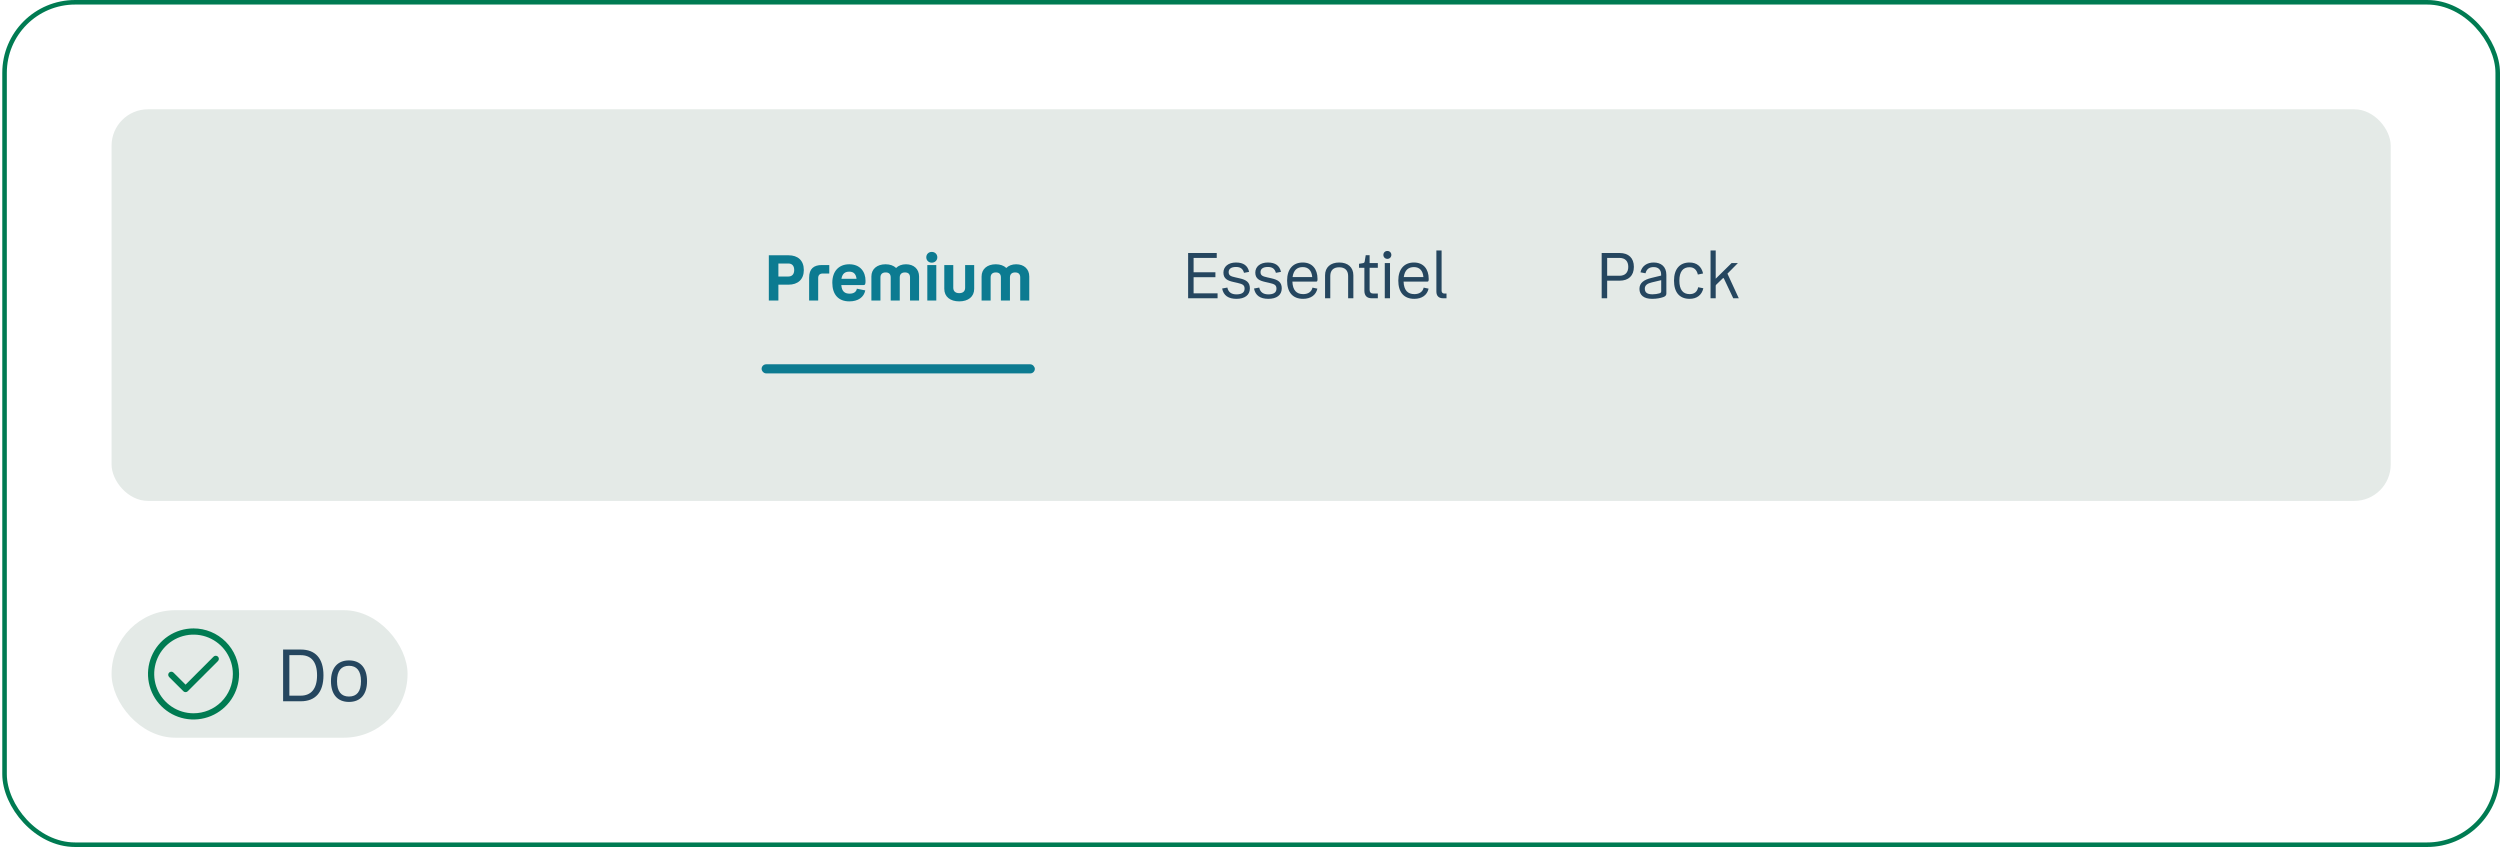
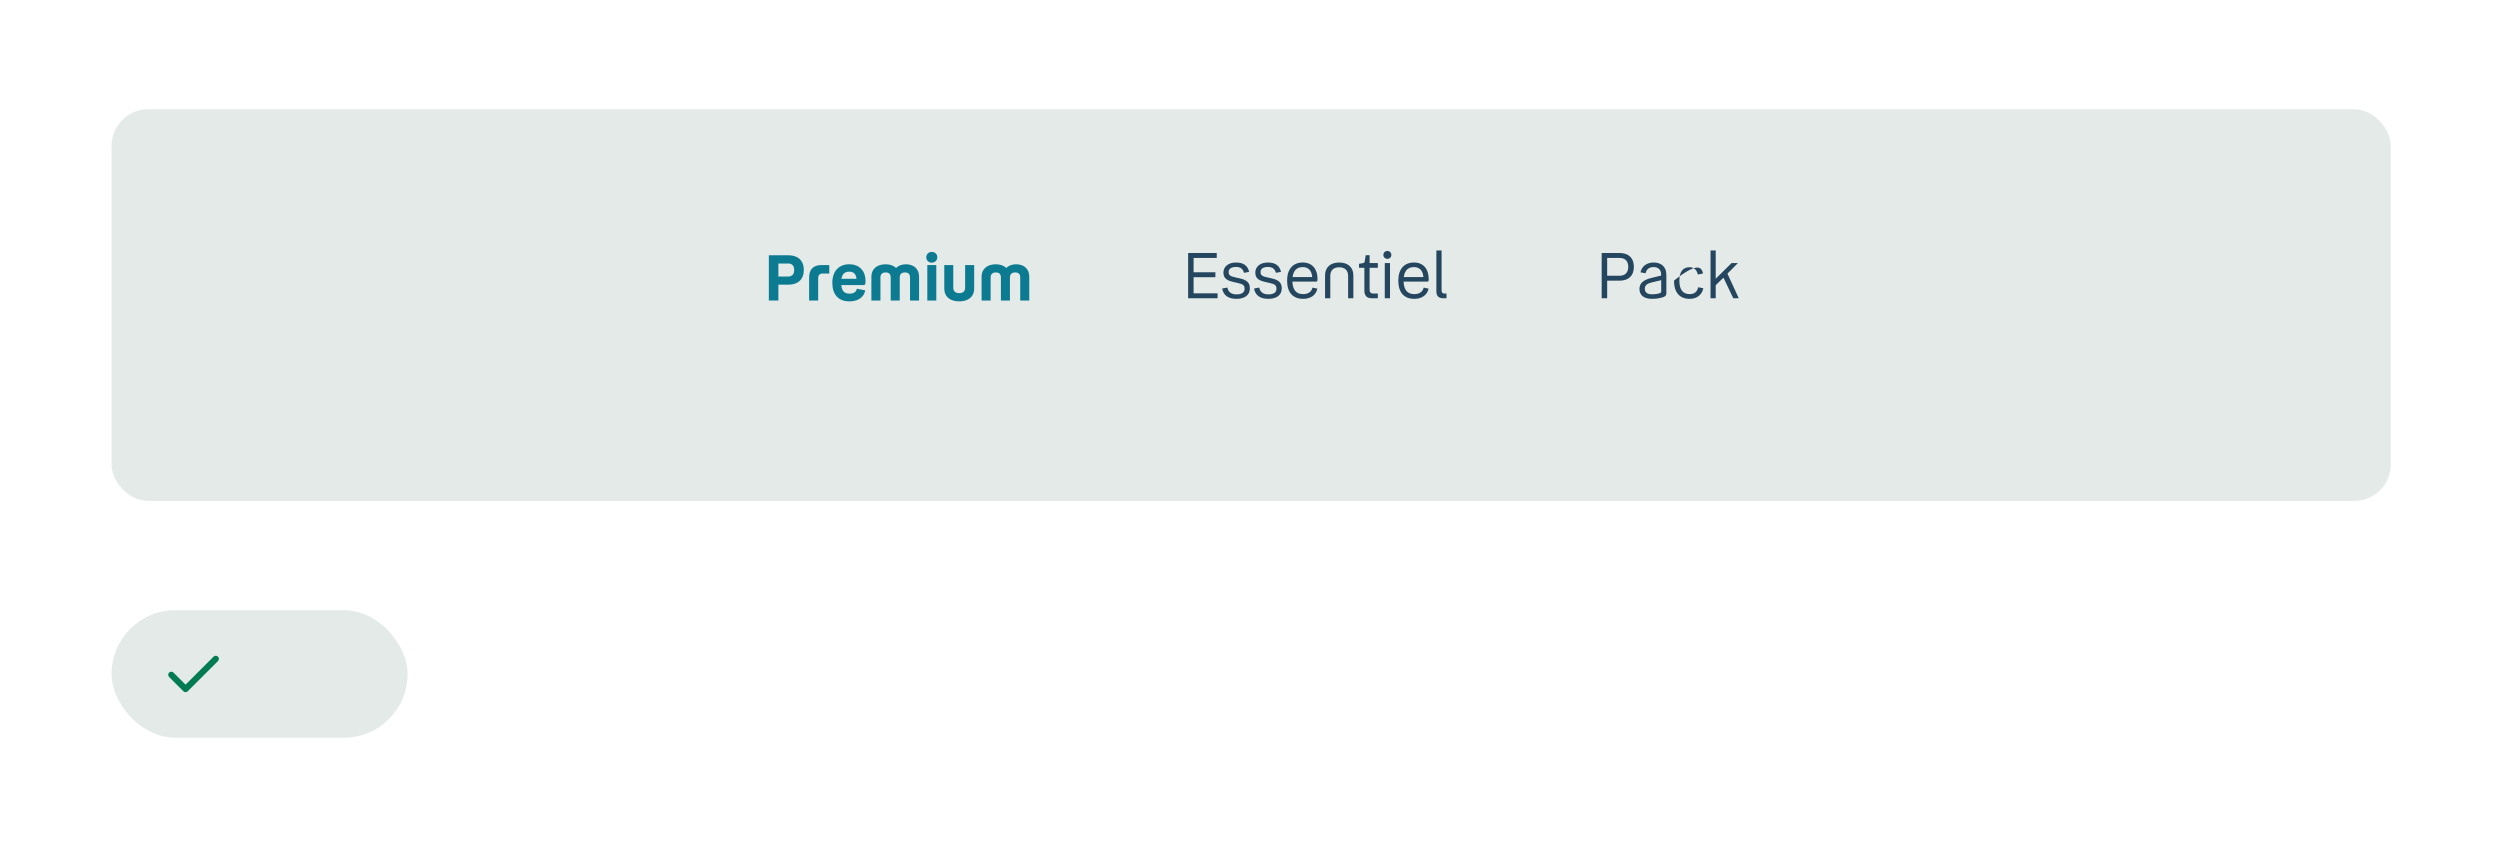
<svg xmlns="http://www.w3.org/2000/svg" width="549" height="186" viewBox="0 0 549 186" fill="none">
-   <rect x="1" y="0.5" width="547.5" height="185" rx="15.5" stroke="#007B52" />
  <rect x="24.5" y="24" width="500.5" height="86" rx="8" fill="#E4EAE7" />
  <g clip-path="url(#clip0_4349_7721)">
    <path d="M168.834 56.06H173.174C175.19 56.06 176.52 57.18 176.52 59.294C176.52 61.38 175.19 62.514 173.174 62.514H170.934V66H168.834V56.06ZM173.118 57.866H170.934V60.722H173.118C173.986 60.722 174.406 60.162 174.406 59.294C174.406 58.426 173.986 57.866 173.118 57.866ZM182.108 58.202V60.064H180.666C180.022 60.064 179.672 60.414 179.672 61.058V66H177.684V60.988C177.684 59.014 178.706 58.202 180.484 58.202H182.108ZM186.584 64.488C187.536 64.488 188.068 64.04 188.166 63.396L190.014 63.774C189.72 65.258 188.46 66.182 186.514 66.182C184.106 66.182 182.776 64.67 182.776 62.08C182.776 59.602 184.176 58.034 186.5 58.034C188.852 58.034 190.07 59.63 190.07 61.66C190.07 62.332 190.028 62.598 189.622 62.598H184.75C184.862 64.012 185.52 64.488 186.584 64.488ZM186.5 59.658C185.576 59.658 184.974 60.078 184.778 61.226H188.096C187.97 60.148 187.438 59.658 186.5 59.658ZM194.492 59.826C193.764 59.826 193.344 60.204 193.344 60.918V66H191.356V60.722C191.356 59.084 192.588 58.034 194.478 58.034C195.444 58.034 196.242 58.328 196.788 58.846C197.292 58.328 198.048 58.034 198.958 58.034C200.68 58.034 201.828 59.084 201.828 60.722V66H199.84V60.918C199.84 60.204 199.476 59.826 198.72 59.826C198.006 59.826 197.586 60.204 197.586 60.932V66H195.598V60.932C195.598 60.204 195.234 59.826 194.492 59.826ZM204.617 57.684C203.917 57.684 203.413 57.166 203.413 56.508C203.413 55.822 203.917 55.318 204.617 55.318C205.317 55.318 205.835 55.822 205.835 56.508C205.835 57.166 205.317 57.684 204.617 57.684ZM203.637 58.202H205.611V66H203.637V58.202ZM210.641 64.376C211.481 64.376 211.943 63.956 211.943 63.186V58.202H213.931V63.424C213.931 65.174 212.615 66.182 210.641 66.182C208.681 66.182 207.365 65.174 207.365 63.424V58.202H209.339V63.186C209.339 63.956 209.815 64.376 210.641 64.376ZM218.691 59.826C217.963 59.826 217.543 60.204 217.543 60.918V66H215.555V60.722C215.555 59.084 216.787 58.034 218.677 58.034C219.643 58.034 220.441 58.328 220.987 58.846C221.491 58.328 222.247 58.034 223.157 58.034C224.879 58.034 226.027 59.084 226.027 60.722V66H224.039V60.918C224.039 60.204 223.675 59.826 222.919 59.826C222.205 59.826 221.785 60.204 221.785 60.932V66H219.797V60.932C219.797 60.204 219.433 59.826 218.691 59.826Z" fill="#0C7B91" />
-     <rect x="167.25" y="80" width="60" height="2" rx="1" fill="#0C7B91" />
    <path d="M260.911 65.5V55.56H267.197V56.638H262.115V59.788H266.903V60.866H262.115V64.422H267.379V65.5H260.911ZM269.811 59.746C269.811 60.53 270.301 60.684 271.337 60.922L272.205 61.118C273.633 61.44 274.473 61.944 274.473 63.316C274.473 64.814 273.325 65.626 271.533 65.626C269.755 65.626 268.677 64.898 268.383 63.358L269.531 63.148C269.727 64.156 270.413 64.646 271.533 64.646C272.695 64.646 273.311 64.226 273.311 63.4C273.311 62.602 272.905 62.392 271.757 62.126L270.833 61.916C269.601 61.636 268.663 61.216 268.663 59.872C268.663 58.542 269.755 57.646 271.421 57.646C273.059 57.646 274.011 58.332 274.305 59.704L273.185 59.914C272.933 59.004 272.387 58.626 271.421 58.626C270.371 58.626 269.811 59.046 269.811 59.746ZM276.811 59.746C276.811 60.53 277.301 60.684 278.337 60.922L279.205 61.118C280.633 61.44 281.473 61.944 281.473 63.316C281.473 64.814 280.325 65.626 278.533 65.626C276.755 65.626 275.677 64.898 275.383 63.358L276.531 63.148C276.727 64.156 277.413 64.646 278.533 64.646C279.695 64.646 280.311 64.226 280.311 63.4C280.311 62.602 279.905 62.392 278.757 62.126L277.833 61.916C276.601 61.636 275.663 61.216 275.663 59.872C275.663 58.542 276.755 57.646 278.421 57.646C280.059 57.646 281.011 58.332 281.305 59.704L280.185 59.914C279.933 59.004 279.387 58.626 278.421 58.626C277.371 58.626 276.811 59.046 276.811 59.746ZM286.19 64.59C287.282 64.59 288.024 64.058 288.22 63.162L289.298 63.386C288.99 64.8 287.828 65.626 286.162 65.626C283.866 65.626 282.648 64.17 282.648 61.622C282.648 59.074 283.964 57.646 286.092 57.646C288.15 57.646 289.326 59.074 289.326 61.23C289.326 61.678 289.284 61.846 289.018 61.846H283.81C283.88 63.736 284.706 64.59 286.19 64.59ZM286.092 58.654C284.874 58.654 284.062 59.298 283.852 60.838H288.164C288.038 59.396 287.296 58.654 286.092 58.654ZM294.09 58.696C292.844 58.696 292.13 59.354 292.13 60.6V65.5H290.982V60.46C290.982 58.71 292.172 57.646 294.09 57.646C296.008 57.646 297.198 58.71 297.198 60.46V65.5H296.05V60.6C296.05 59.354 295.322 58.696 294.09 58.696ZM300.766 58.808V63.638C300.766 64.17 301.032 64.464 301.564 64.464H302.572V65.5H301.228C300.164 65.5 299.618 64.926 299.618 63.834V58.808H298.442V57.926L299.226 57.8C299.52 57.758 299.632 57.688 299.688 57.422L299.912 56.036H300.766V57.772H302.572V58.808H300.766ZM304.671 56.848C304.167 56.848 303.789 56.47 303.789 55.98C303.789 55.476 304.167 55.112 304.671 55.112C305.161 55.112 305.539 55.476 305.539 55.98C305.539 56.47 305.161 56.848 304.671 56.848ZM304.097 57.772H305.245V65.5H304.097V57.772ZM310.608 64.59C311.7 64.59 312.442 64.058 312.638 63.162L313.716 63.386C313.408 64.8 312.246 65.626 310.58 65.626C308.284 65.626 307.066 64.17 307.066 61.622C307.066 59.074 308.382 57.646 310.51 57.646C312.568 57.646 313.744 59.074 313.744 61.23C313.744 61.678 313.702 61.846 313.436 61.846H308.228C308.298 63.736 309.124 64.59 310.608 64.59ZM310.51 58.654C309.292 58.654 308.48 59.298 308.27 60.838H312.582C312.456 59.396 311.714 58.654 310.51 58.654ZM316.912 65.5C315.974 65.5 315.428 65.01 315.428 64.016V55H316.576V63.834C316.576 64.24 316.8 64.464 317.206 64.464H317.654V65.5H316.912Z" fill="#25465F" />
-     <path d="M351.728 55.56H355.662C357.636 55.56 358.798 56.652 358.798 58.598C358.798 60.544 357.636 61.636 355.662 61.636H352.932V65.5H351.728V55.56ZM355.634 56.638H352.932V60.558H355.634C356.908 60.558 357.566 59.816 357.566 58.598C357.566 57.38 356.908 56.638 355.634 56.638ZM365.933 64.45C365.933 64.856 365.723 65.08 365.247 65.248C364.631 65.458 363.819 65.626 362.797 65.626C360.991 65.626 360.025 64.814 360.025 63.442C360.025 62.126 360.991 61.44 362.643 61.034L364.785 60.516V60.292C364.785 59.242 364.169 58.654 363.147 58.654C362.195 58.654 361.593 59.074 361.355 60.012L360.249 59.802C360.543 58.402 361.705 57.646 363.147 57.646C364.729 57.646 365.933 58.514 365.933 60.362V64.45ZM361.201 63.372C361.201 64.254 361.747 64.632 362.895 64.632C363.441 64.632 364.015 64.534 364.393 64.422C364.659 64.338 364.799 64.24 364.799 63.974V61.524L362.741 62.014C361.803 62.238 361.201 62.616 361.201 63.372ZM371.042 65.626C368.858 65.626 367.612 64.24 367.612 61.622C367.612 59.06 368.9 57.646 371.014 57.646C372.596 57.646 373.646 58.5 373.996 60.054L372.848 60.292C372.61 59.242 371.994 58.682 371.014 58.682C369.6 58.682 368.788 59.634 368.788 61.622C368.788 63.624 369.572 64.59 371.056 64.59C372.05 64.59 372.722 64.086 372.918 63.078L374.052 63.302C373.716 64.814 372.596 65.626 371.042 65.626ZM375.635 55H376.769V61.202L380.255 57.772H381.641L379.345 60.096L381.837 65.5H380.619L378.575 61.174C378.519 61.048 378.407 61.034 378.309 61.132L376.881 62.518C376.811 62.588 376.769 62.672 376.769 62.77V65.5H375.635V55Z" fill="#25465F" />
+     <path d="M351.728 55.56H355.662C357.636 55.56 358.798 56.652 358.798 58.598C358.798 60.544 357.636 61.636 355.662 61.636H352.932V65.5H351.728V55.56ZM355.634 56.638H352.932V60.558H355.634C356.908 60.558 357.566 59.816 357.566 58.598C357.566 57.38 356.908 56.638 355.634 56.638ZM365.933 64.45C365.933 64.856 365.723 65.08 365.247 65.248C364.631 65.458 363.819 65.626 362.797 65.626C360.991 65.626 360.025 64.814 360.025 63.442C360.025 62.126 360.991 61.44 362.643 61.034L364.785 60.516V60.292C364.785 59.242 364.169 58.654 363.147 58.654C362.195 58.654 361.593 59.074 361.355 60.012L360.249 59.802C360.543 58.402 361.705 57.646 363.147 57.646C364.729 57.646 365.933 58.514 365.933 60.362V64.45ZM361.201 63.372C361.201 64.254 361.747 64.632 362.895 64.632C363.441 64.632 364.015 64.534 364.393 64.422C364.659 64.338 364.799 64.24 364.799 63.974V61.524L362.741 62.014C361.803 62.238 361.201 62.616 361.201 63.372ZM371.042 65.626C368.858 65.626 367.612 64.24 367.612 61.622C372.596 57.646 373.646 58.5 373.996 60.054L372.848 60.292C372.61 59.242 371.994 58.682 371.014 58.682C369.6 58.682 368.788 59.634 368.788 61.622C368.788 63.624 369.572 64.59 371.056 64.59C372.05 64.59 372.722 64.086 372.918 63.078L374.052 63.302C373.716 64.814 372.596 65.626 371.042 65.626ZM375.635 55H376.769V61.202L380.255 57.772H381.641L379.345 60.096L381.837 65.5H380.619L378.575 61.174C378.519 61.048 378.407 61.034 378.309 61.132L376.881 62.518C376.811 62.588 376.769 62.672 376.769 62.77V65.5H375.635V55Z" fill="#25465F" />
  </g>
  <rect x="24.5" y="134" width="65" height="28" rx="14" fill="#E4EAE7" />
-   <path d="M42.5 138C40.522 138 38.589 138.586 36.944 139.685C35.3 140.784 34.018 142.346 33.261 144.173C32.504 146 32.306 148.011 32.692 149.951C33.078 151.891 34.03 153.673 35.429 155.071C36.828 156.47 38.609 157.422 40.549 157.808C42.489 158.194 44.5 157.996 46.327 157.239C48.154 156.482 49.716 155.2 50.815 153.556C51.913 151.911 52.5 149.978 52.5 148C52.5 145.348 51.446 142.804 49.571 140.929C47.696 139.054 45.152 138 42.5 138ZM42.5 156.636C40.792 156.636 39.122 156.13 37.702 155.181C36.282 154.232 35.175 152.883 34.521 151.305C33.867 149.727 33.696 147.99 34.03 146.315C34.363 144.64 35.185 143.101 36.393 141.893C37.601 140.685 39.14 139.863 40.815 139.53C42.49 139.196 44.227 139.367 45.805 140.021C47.383 140.675 48.732 141.782 49.681 143.202C50.63 144.622 51.136 146.292 51.136 148C51.136 150.291 50.227 152.487 48.607 154.107C46.987 155.726 44.791 156.636 42.5 156.636Z" fill="#007B52" />
  <path d="M46.9 144.2L40.75 150.35L38.1 147.705C38.037 147.641 37.962 147.59 37.879 147.556C37.797 147.521 37.708 147.503 37.618 147.503C37.529 147.503 37.44 147.521 37.357 147.556C37.274 147.59 37.199 147.641 37.136 147.705C37.01 147.833 36.939 148.006 36.939 148.186C36.939 148.367 37.01 148.54 37.136 148.668L40.268 151.795C40.331 151.86 40.406 151.911 40.489 151.945C40.571 151.98 40.66 151.997 40.75 151.995C40.84 151.996 40.928 151.979 41.011 151.944C41.094 151.91 41.169 151.859 41.232 151.795L47.864 145.168C47.992 145.04 48.064 144.867 48.065 144.686C48.065 144.505 47.994 144.331 47.866 144.202C47.738 144.074 47.565 144.002 47.383 144.001C47.202 144.001 47.028 144.072 46.9 144.2Z" fill="#007B52" />
-   <path d="M62.169 142.64H66.057C69.193 142.64 71.033 144.512 71.033 148.304C71.033 152.112 69.193 154 66.057 154H62.169V142.64ZM66.025 143.872H63.545V152.768H66.025C68.265 152.768 69.625 151.328 69.625 148.304C69.625 145.264 68.281 143.872 66.025 143.872ZM76.634 154.144C74.154 154.144 72.682 152.528 72.682 149.584C72.682 146.656 74.154 145.024 76.634 145.024C79.13 145.024 80.602 146.656 80.602 149.584C80.602 152.528 79.13 154.144 76.634 154.144ZM76.634 152.96C78.33 152.96 79.274 151.888 79.274 149.584C79.274 147.296 78.33 146.208 76.634 146.208C74.954 146.208 74.01 147.296 74.01 149.584C74.01 151.888 74.954 152.96 76.634 152.96Z" fill="#25465F" />
  <defs>
    <clipPath id="clip0_4349_7721">
      <rect width="279" height="38" fill="white" transform="translate(135.25 48)" />
    </clipPath>
  </defs>
</svg>